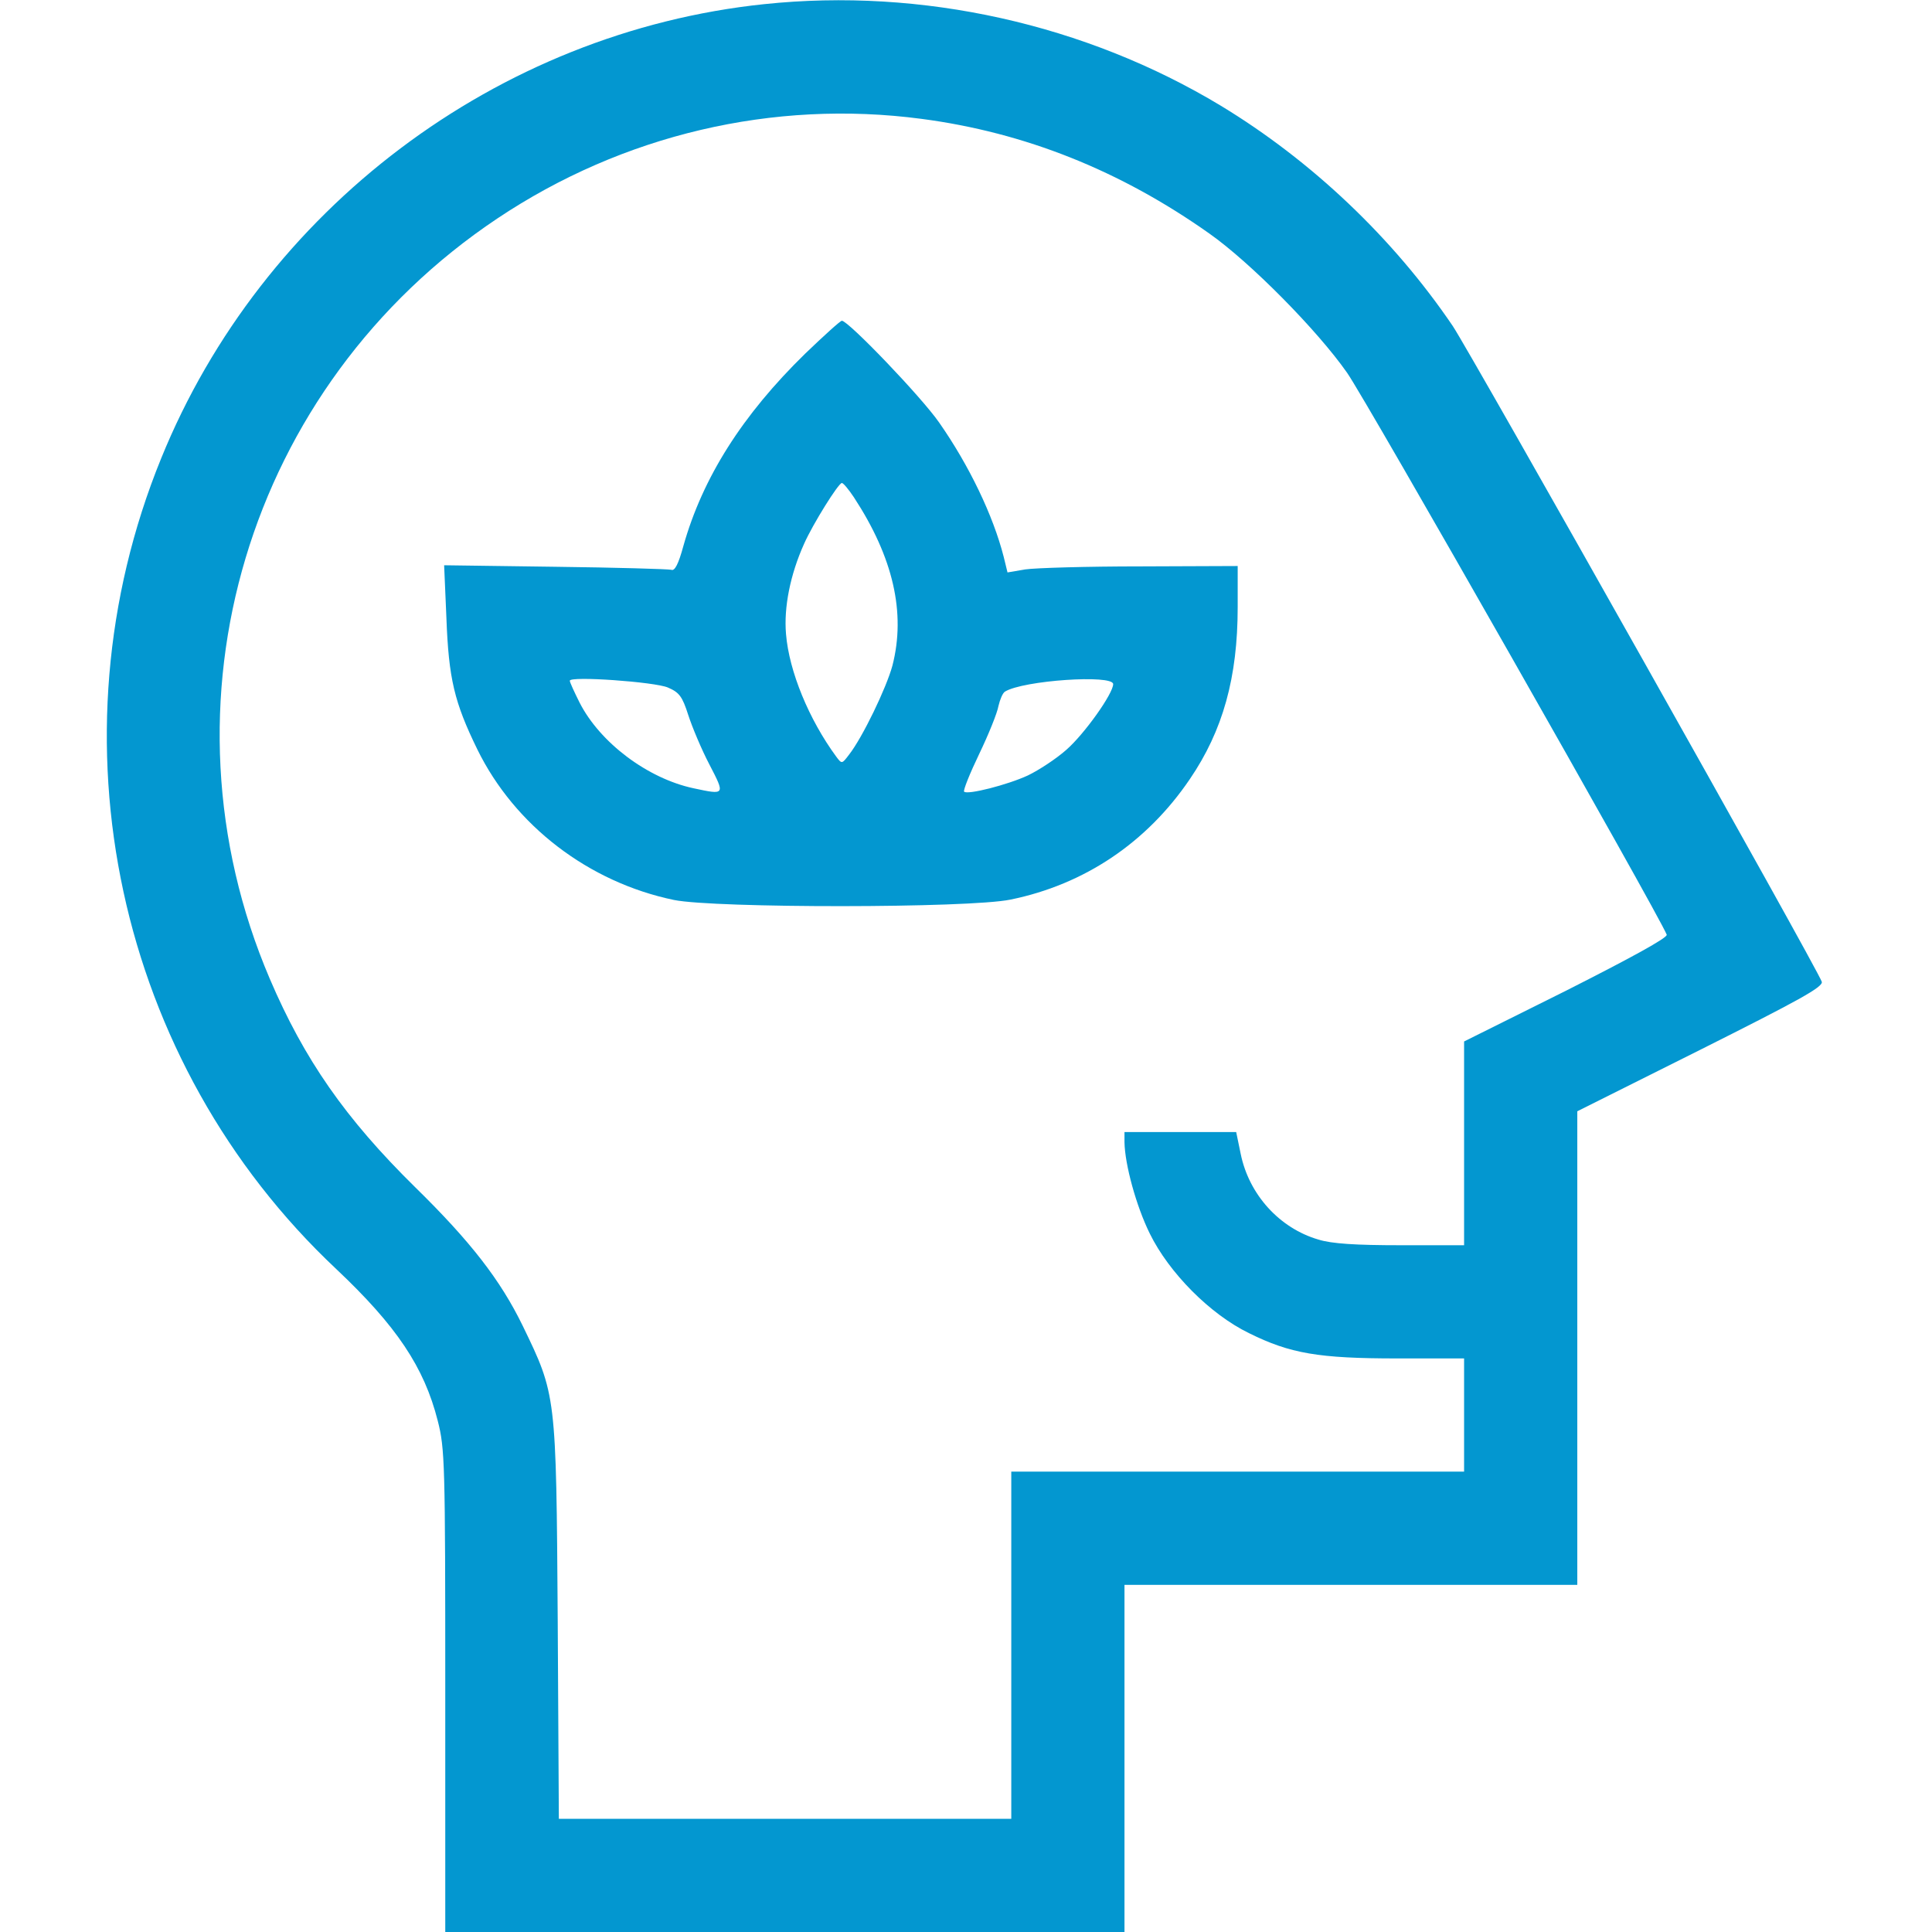
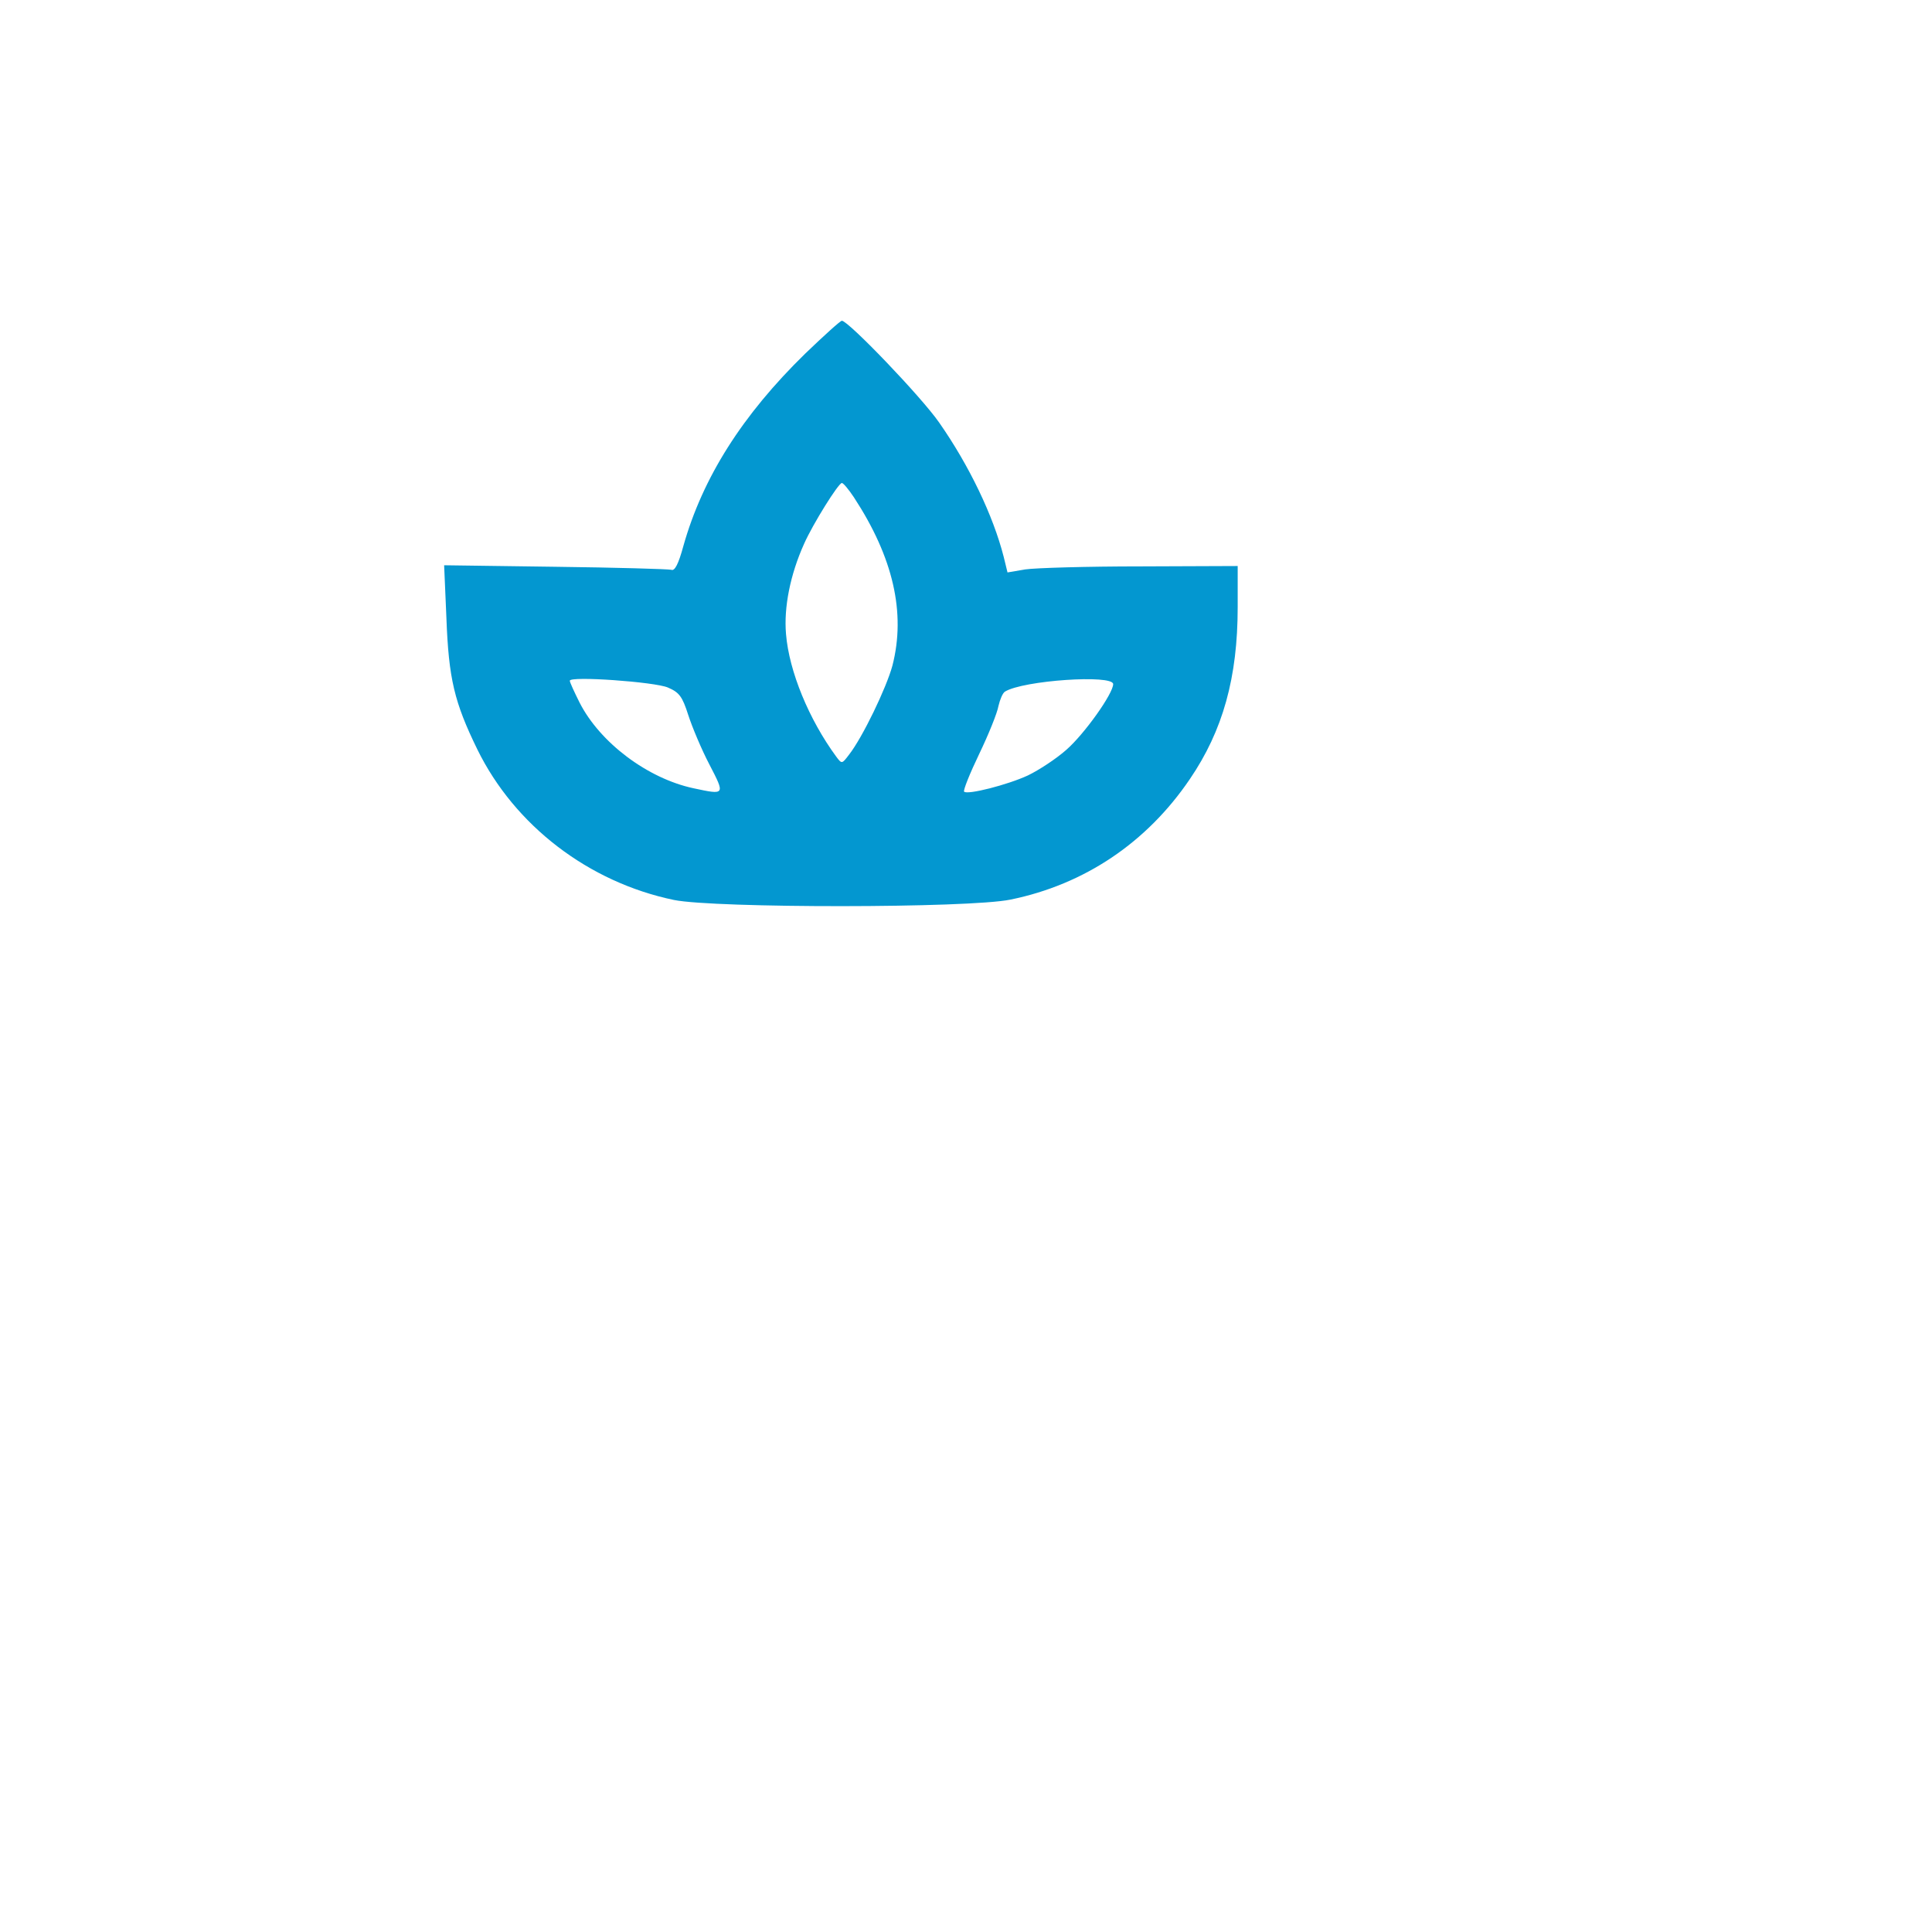
<svg xmlns="http://www.w3.org/2000/svg" version="1.0" width="512pt" height="512pt" viewBox="0 0 512 512" preserveAspectRatio="xMidYMid meet">
  <g transform="translate(0,512) scale(0.1,-0.1)" fill="rgb(3, 151, 208)" stroke="none">
-     <path d="M2025 5109 c-707 -74 -1330 -544 -1598 -1204 -303 -744 -118 -1601 464 -2148 160 -151 233 -260 269 -402 19 -74 20 -111 20 -717 l0 -638 900 0 900 0 0 460 0 460 600 0 600 0 0 628 0 627 326 163 c261 131 325 166 322 180 -8 29 -927 1661 -978 1738 -158 233 -374 438 -615 584 -358 216 -792 313 -1210 269z m417 -304 c274 -36 527 -137 763 -304 108 -76 286 -256 365 -369 50 -71 824 -1432 847 -1489 3 -8 -96 -62 -266 -148 l-271 -135 0 -270 0 -270 -168 0 c-119 0 -183 4 -218 15 -103 30 -184 119 -206 227 l-12 58 -148 0 -148 0 0 -27 c1 -59 31 -169 67 -242 51 -104 160 -214 263 -264 109 -54 184 -67 393 -67 l177 0 0 -150 0 -150 -600 0 -600 0 0 -460 0 -460 -600 0 -599 0 -3 528 c-4 599 -4 595 -93 779 -59 121 -138 223 -285 367 -185 182 -294 339 -385 552 -312 730 -60 1572 603 2015 332 222 731 316 1124 264z" />
    <path d="M2134 4183 c-167 -163 -272 -329 -323 -510 -13 -48 -23 -67 -32 -63 -8 2 -146 6 -308 8 l-294 4 6 -139 c6 -162 21 -224 82 -349 99 -202 295 -352 521 -399 108 -22 782 -22 892 1 196 40 361 151 475 319 88 129 127 270 127 456 l0 109 -257 -1 c-142 0 -279 -4 -306 -8 l-47 -8 -10 41 c-28 110 -92 243 -171 356 -47 68 -241 270 -258 270 -4 0 -47 -39 -97 -87z m129 -381 c104 -159 138 -306 102 -446 -16 -59 -79 -190 -115 -236 -19 -25 -19 -25 -34 -5 -72 98 -125 226 -133 325 -6 70 11 157 48 239 23 52 91 161 100 161 4 0 18 -17 32 -38z m-493 -504 c30 -13 38 -23 54 -73 10 -31 35 -91 56 -131 42 -81 42 -81 -42 -63 -122 26 -248 121 -302 227 -14 28 -26 54 -26 58 0 13 225 -3 260 -18z m1180 9 c0 -25 -76 -132 -124 -174 -27 -24 -73 -54 -102 -68 -54 -25 -160 -52 -169 -43 -3 3 15 48 40 100 25 52 48 109 51 127 4 17 11 34 17 38 48 30 287 46 287 20z" />
  </g>
</svg>